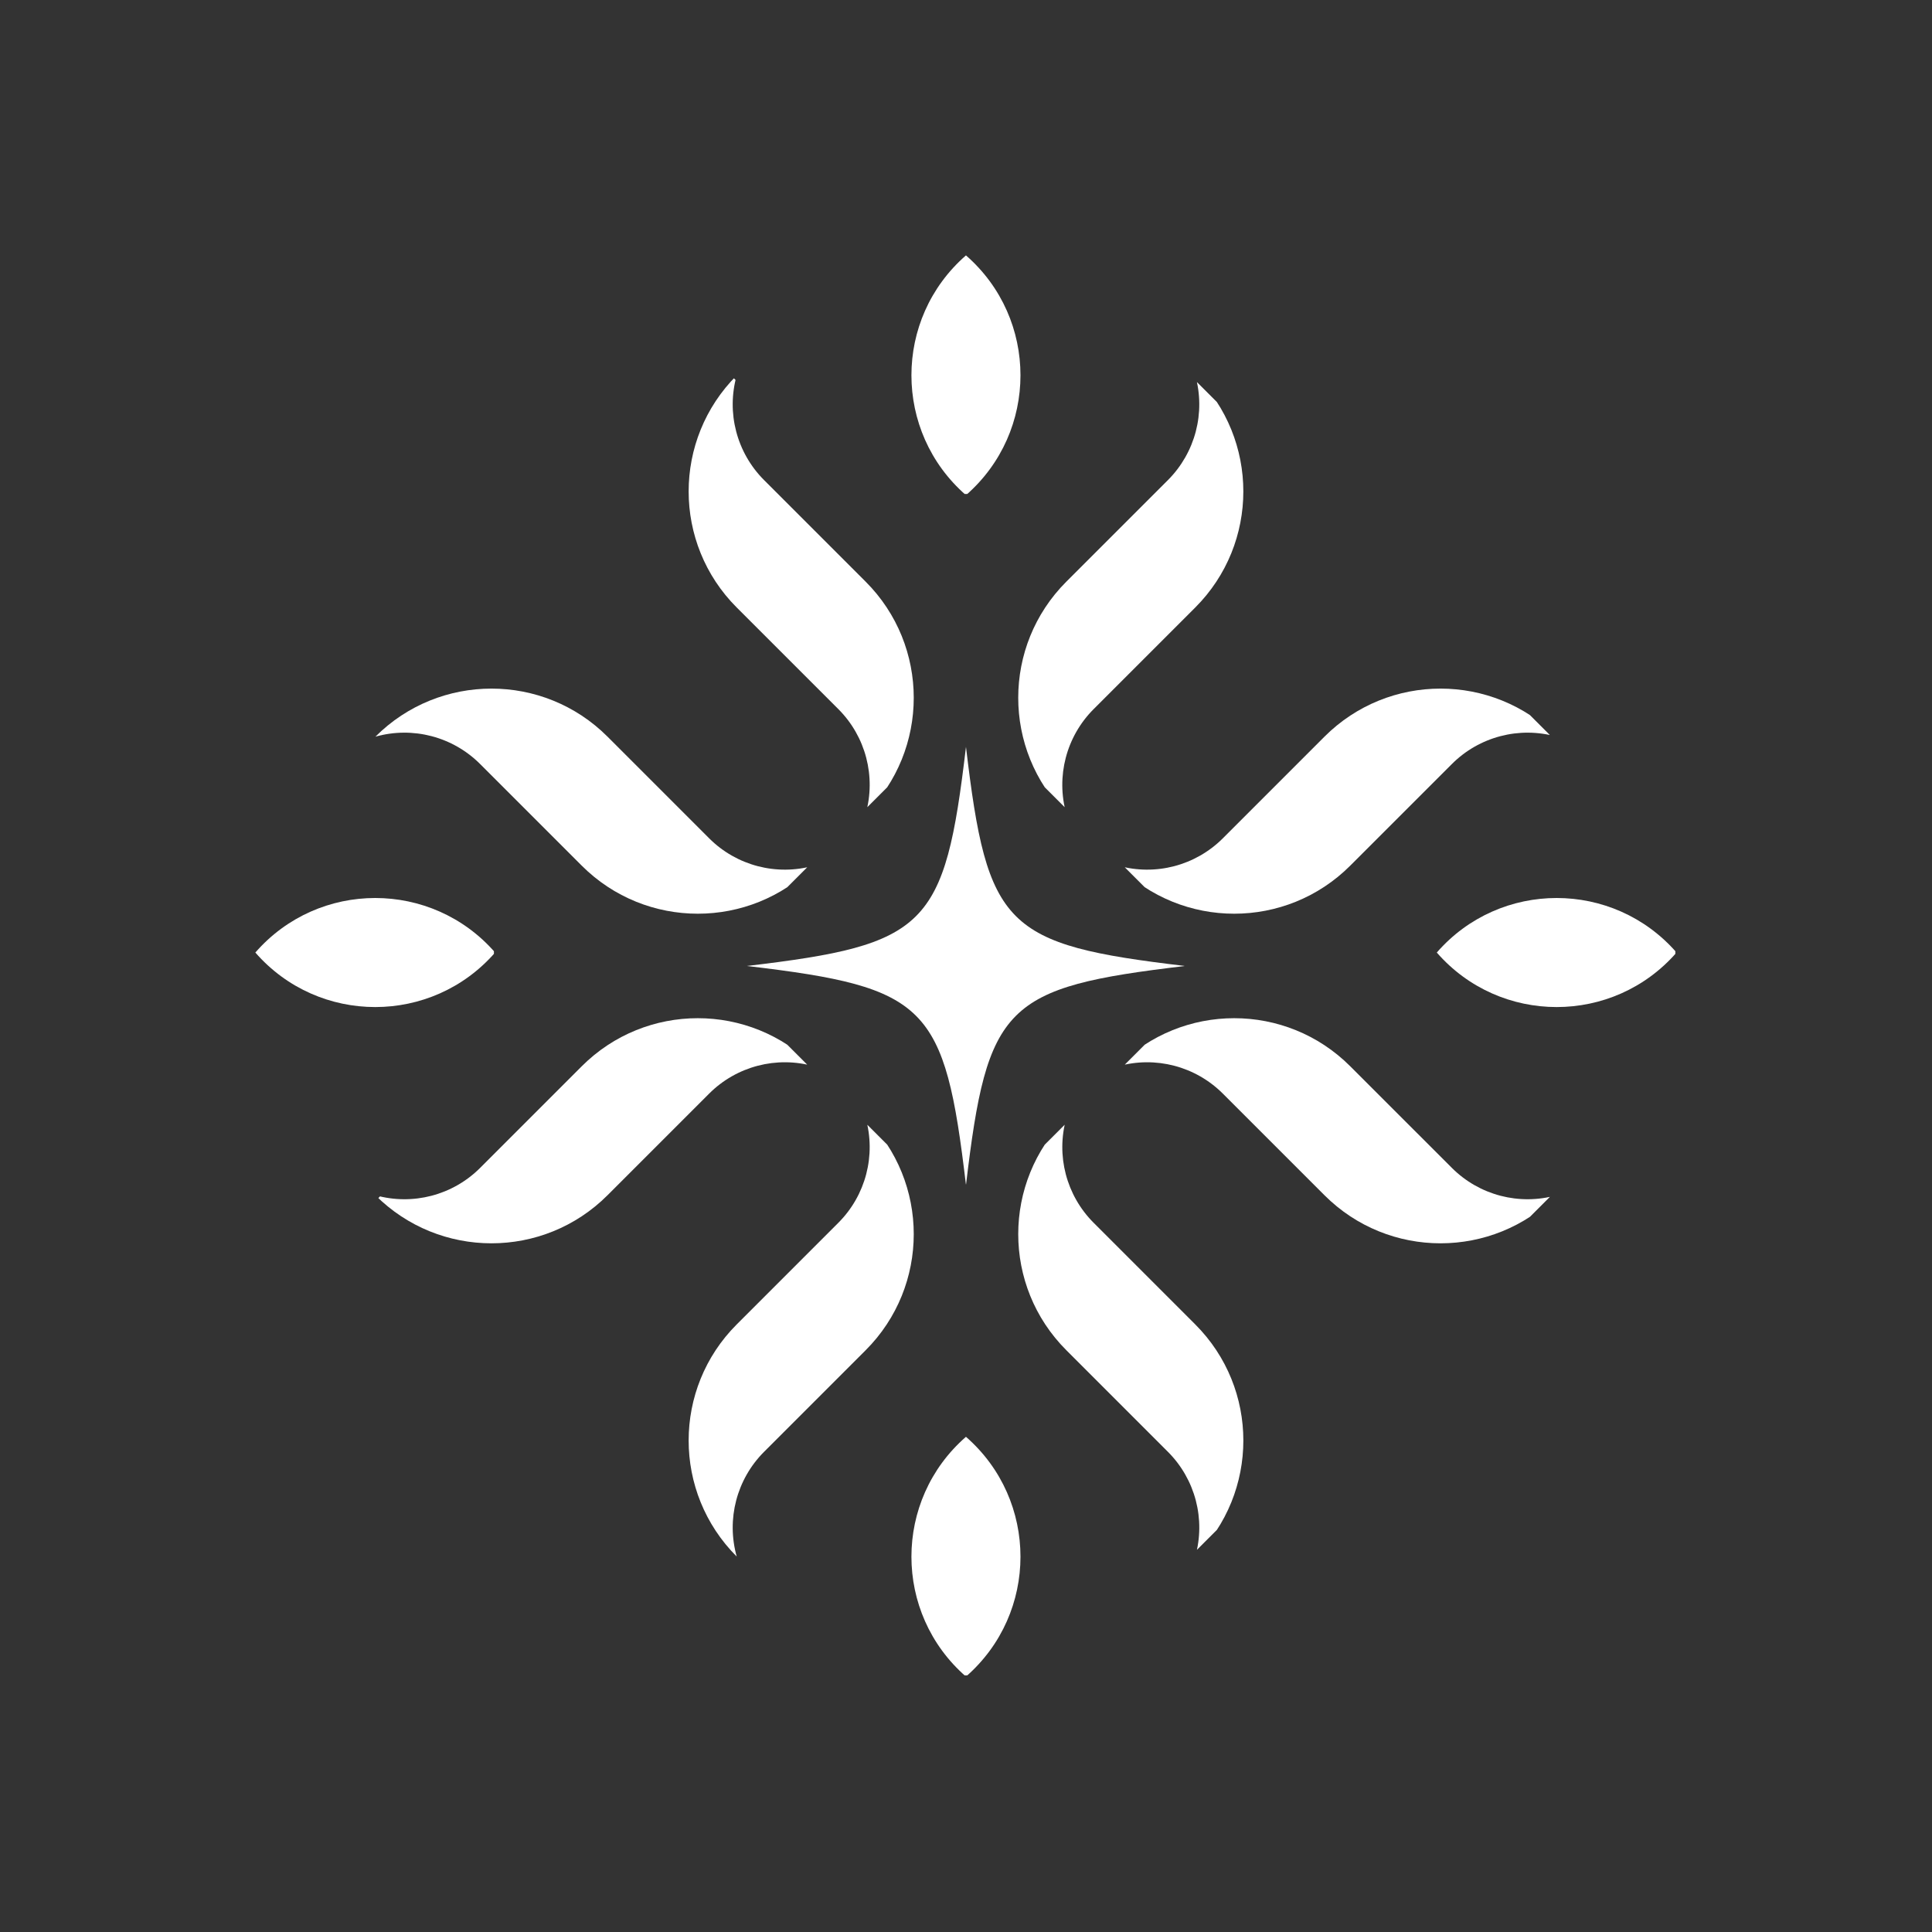
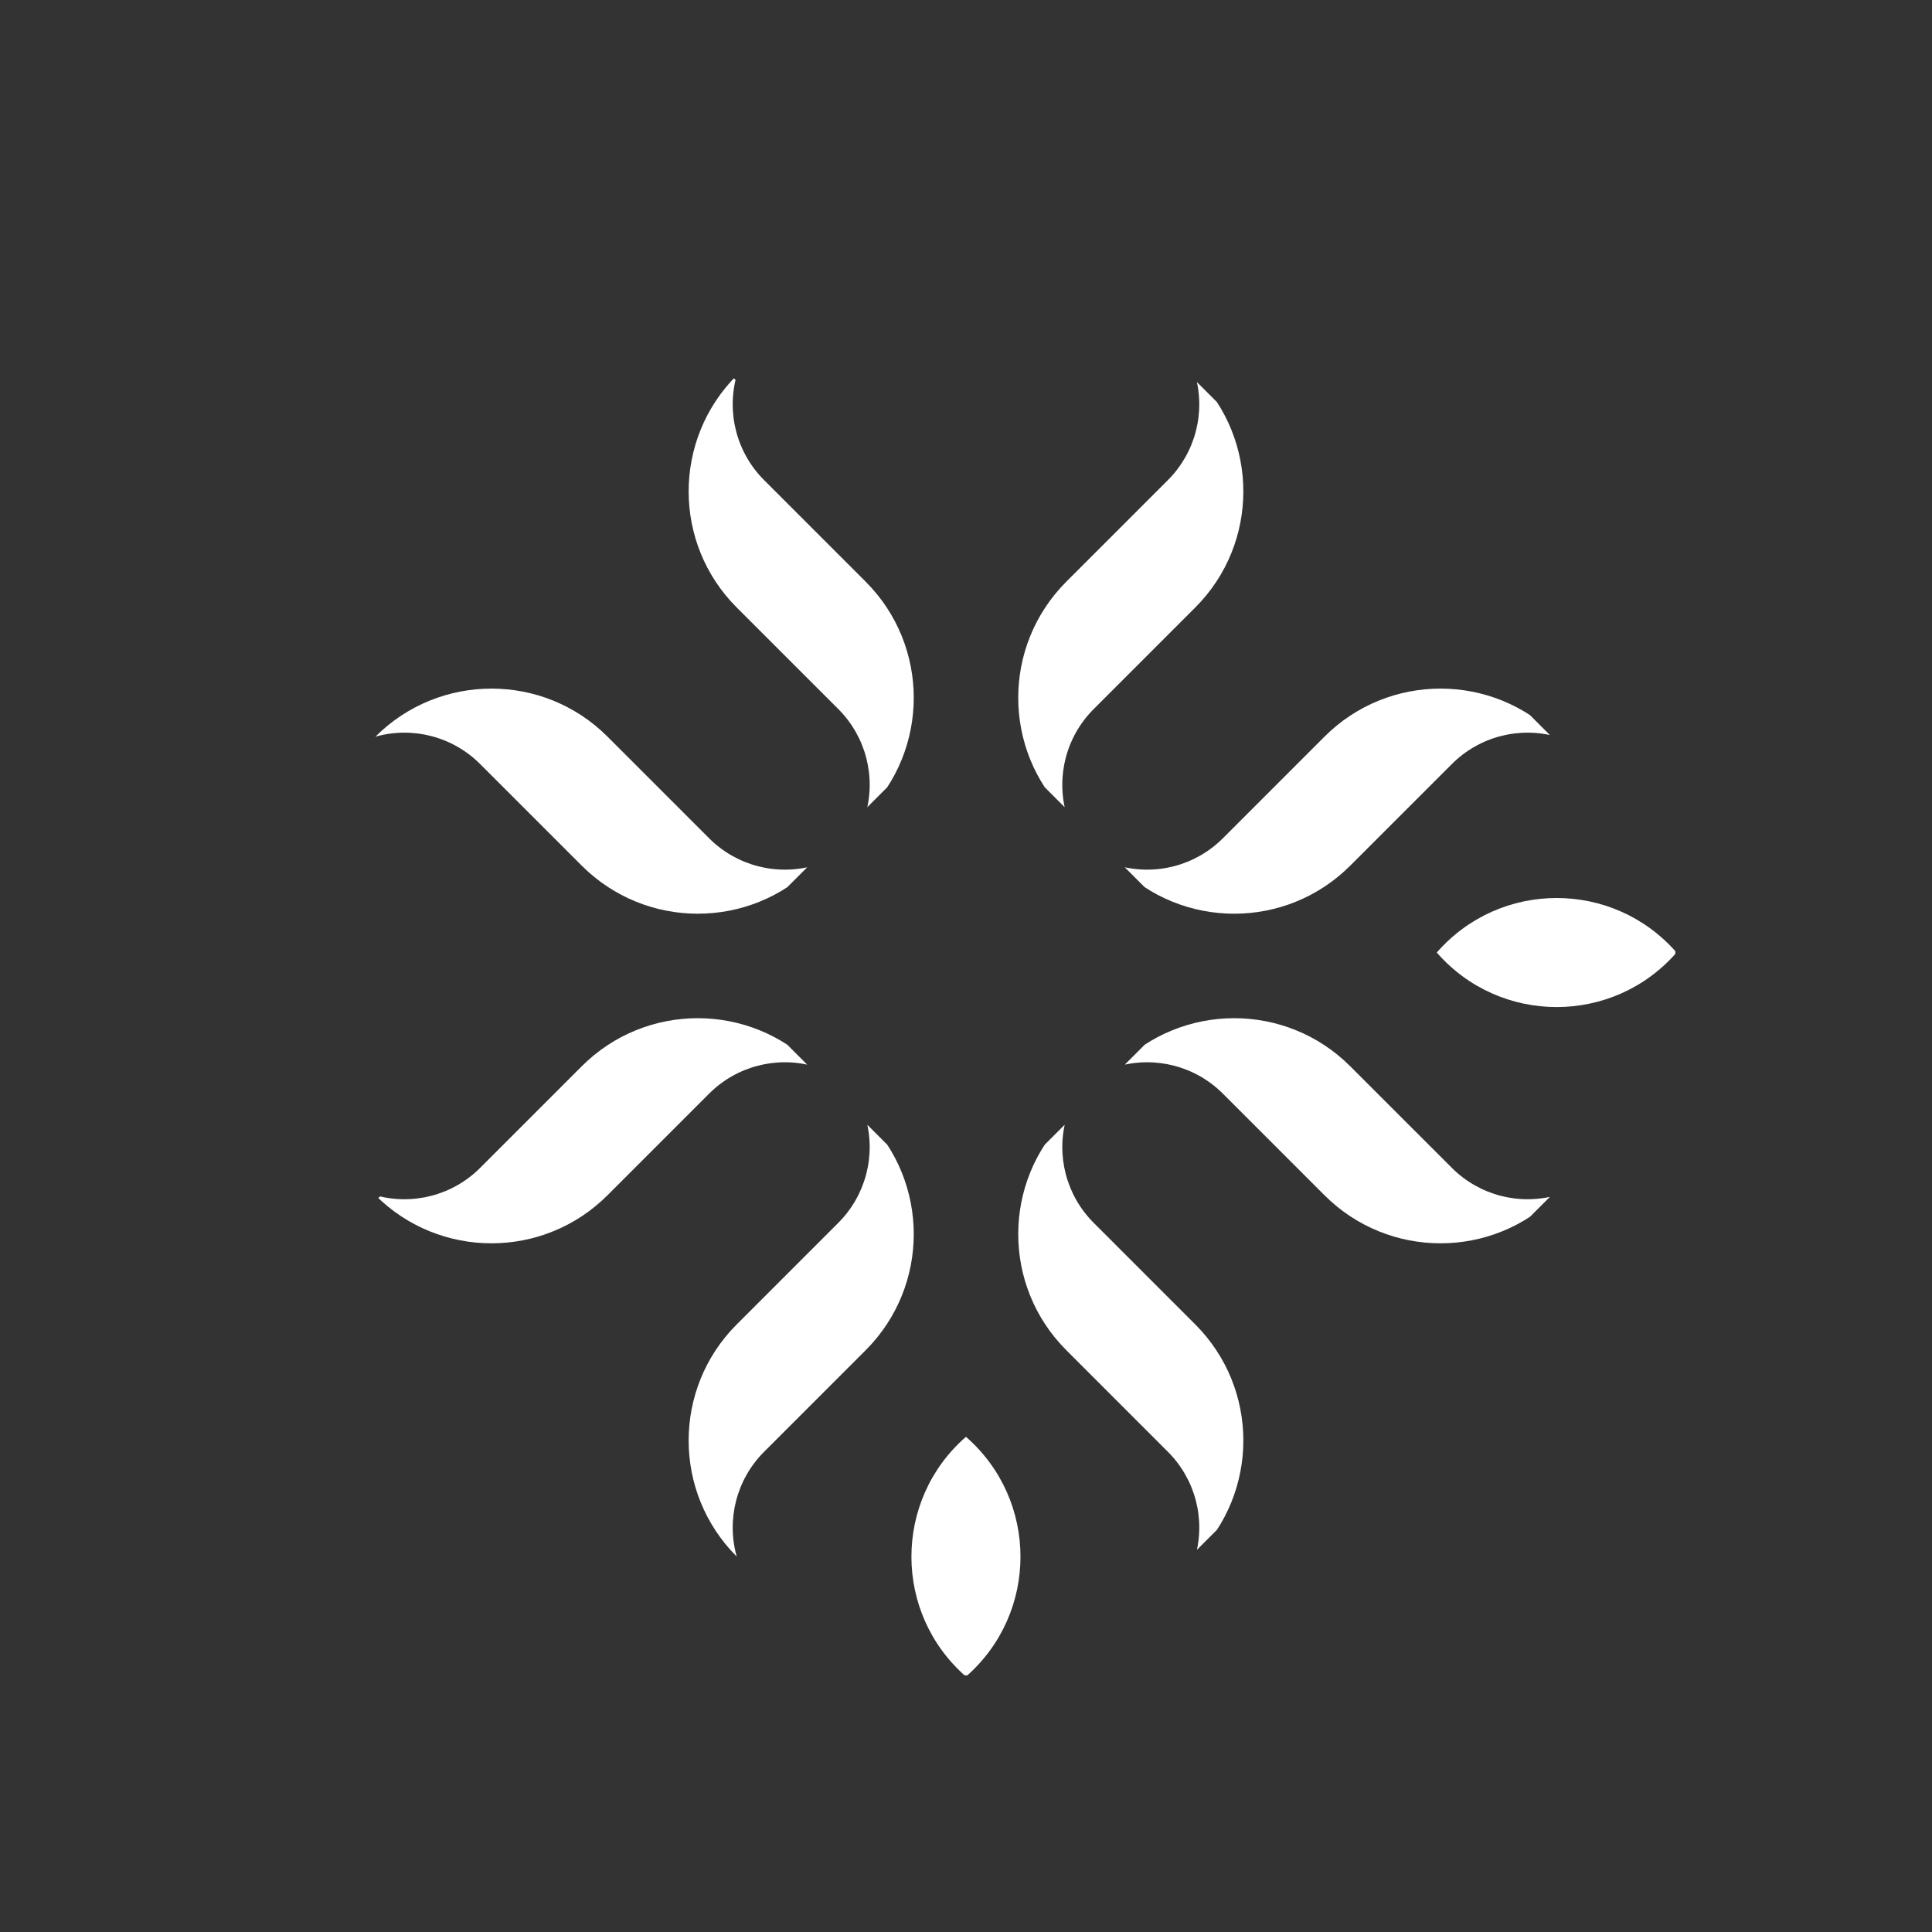
<svg xmlns="http://www.w3.org/2000/svg" version="1.0" preserveAspectRatio="xMidYMid meet" height="500" viewBox="0 0 375 375" zoomAndPan="magnify" width="500">
  <rect x="0" y="0" width="375" height="375" fill="#333333" stroke="none" />
  <defs>
    <clipPath id="de772339bf">
      <path clip-rule="nonzero" d="M 72 133 L 158 133 L 158 178 L 72 178 Z M 72 133" />
    </clipPath>
    <clipPath id="334464fa12">
      <path clip-rule="nonzero" d="M 72.848 143.008 L 142.438 73.418 L 197.02 128 L 127.43 197.59 Z M 72.848 143.008" />
    </clipPath>
    <clipPath id="3587dba4a3">
      <path clip-rule="nonzero" d="M 72.848 143.008 L 142.438 73.418 L 197.02 128 L 127.43 197.59 Z M 72.848 143.008" />
    </clipPath>
    <clipPath id="f502561081">
      <path clip-rule="nonzero" d="M 72.867 142.988 L 102.969 112.891 L 158.035 167.957 L 127.934 198.059 Z M 72.867 142.988" />
    </clipPath>
    <clipPath id="0a064562a2">
      <path clip-rule="nonzero" d="M 133 73 L 178 73 L 178 158 L 133 158 Z M 133 73" />
    </clipPath>
    <clipPath id="8e441419d5">
      <path clip-rule="nonzero" d="M 72.848 143.008 L 142.438 73.418 L 197.02 128 L 127.43 197.59 Z M 72.848 143.008" />
    </clipPath>
    <clipPath id="9d28f56828">
      <path clip-rule="nonzero" d="M 72.848 143.008 L 142.438 73.418 L 197.02 128 L 127.43 197.59 Z M 72.848 143.008" />
    </clipPath>
    <clipPath id="059ba33ceb">
      <path clip-rule="nonzero" d="M 112.918 102.938 L 142.996 72.859 L 198.066 127.926 L 167.988 158.004 Z M 112.918 102.938" />
    </clipPath>
    <clipPath id="c94616fe80">
      <path clip-rule="nonzero" d="M 197 217 L 242 217 L 242 302 L 197 302 Z M 197 217" />
    </clipPath>
    <clipPath id="cb9477bde9">
      <path clip-rule="nonzero" d="M 176.91 247.074 L 246.504 177.48 L 301.086 232.062 L 231.492 301.652 Z M 176.91 247.074" />
    </clipPath>
    <clipPath id="ed10eb96fc">
      <path clip-rule="nonzero" d="M 231.984 302.145 L 301.574 232.555 L 246.992 177.973 L 177.402 247.562 Z M 231.984 302.145" />
    </clipPath>
    <clipPath id="cdd84066db">
      <path clip-rule="nonzero" d="M 232 302.125 L 262.102 272.023 L 207.035 216.957 L 176.934 247.059 Z M 232 302.125" />
    </clipPath>
    <clipPath id="dd9917ee71">
      <path clip-rule="nonzero" d="M 217 197 L 302 197 L 302 242 L 217 242 Z M 217 197" />
    </clipPath>
    <clipPath id="d6782eb7f9">
      <path clip-rule="nonzero" d="M 176.91 247.074 L 246.504 177.48 L 301.086 232.062 L 231.492 301.652 Z M 176.91 247.074" />
    </clipPath>
    <clipPath id="bc47efcddd">
      <path clip-rule="nonzero" d="M 231.984 302.145 L 301.574 232.555 L 246.992 177.973 L 177.402 247.562 Z M 231.984 302.145" />
    </clipPath>
    <clipPath id="71a6a073c8">
      <path clip-rule="nonzero" d="M 272.055 262.07 L 302.133 231.992 L 247.066 176.926 L 216.988 207.004 Z M 272.055 262.07" />
    </clipPath>
    <clipPath id="3d1ed2d031">
      <path clip-rule="nonzero" d="M 133 217 L 178 217 L 178 303 L 133 303 Z M 133 217" />
    </clipPath>
    <clipPath id="671c6052f0">
      <path clip-rule="nonzero" d="M 143.016 302.145 L 73.422 232.555 L 128.004 177.973 L 197.594 247.562 Z M 143.016 302.145" />
    </clipPath>
    <clipPath id="41a0005bd6">
      <path clip-rule="nonzero" d="M 143.016 302.145 L 73.422 232.555 L 128.004 177.973 L 197.594 247.562 Z M 143.016 302.145" />
    </clipPath>
    <clipPath id="38e69fe8e9">
-       <path clip-rule="nonzero" d="M 142.996 302.125 L 112.895 272.023 L 167.965 216.957 L 198.062 247.059 Z M 142.996 302.125" />
+       <path clip-rule="nonzero" d="M 142.996 302.125 L 112.895 272.023 L 167.965 216.957 L 198.062 247.059 M 142.996 302.125" />
    </clipPath>
    <clipPath id="27fb161c51">
      <path clip-rule="nonzero" d="M 73 197 L 158 197 L 158 242 L 73 242 Z M 73 197" />
    </clipPath>
    <clipPath id="d9284369b4">
      <path clip-rule="nonzero" d="M 143.016 302.145 L 73.422 232.555 L 128.004 177.973 L 197.594 247.562 Z M 143.016 302.145" />
    </clipPath>
    <clipPath id="b2f5f7bda1">
      <path clip-rule="nonzero" d="M 143.016 302.145 L 73.422 232.555 L 128.004 177.973 L 197.594 247.562 Z M 143.016 302.145" />
    </clipPath>
    <clipPath id="62d1918c0a">
      <path clip-rule="nonzero" d="M 102.941 262.07 L 72.863 231.992 L 127.934 176.926 L 158.012 207.004 Z M 102.941 262.07" />
    </clipPath>
    <clipPath id="ce5ee0c207">
      <path clip-rule="nonzero" d="M 217 133 L 302 133 L 302 178 L 217 178 Z M 217 133" />
    </clipPath>
    <clipPath id="dc14a449f0">
      <path clip-rule="nonzero" d="M 247.078 198.078 L 177.488 128.488 L 232.07 73.906 L 301.66 143.5 Z M 247.078 198.078" />
    </clipPath>
    <clipPath id="7fa5607b22">
      <path clip-rule="nonzero" d="M 302.148 143.008 L 232.559 73.418 L 177.977 128 L 247.57 197.59 Z M 302.148 143.008" />
    </clipPath>
    <clipPath id="745e5bb04f">
      <path clip-rule="nonzero" d="M 302.133 142.988 L 272.031 112.891 L 216.961 167.957 L 247.062 198.059 Z M 302.133 142.988" />
    </clipPath>
    <clipPath id="599b1fed6f">
      <path clip-rule="nonzero" d="M 197 73 L 242 73 L 242 158 L 197 158 Z M 197 73" />
    </clipPath>
    <clipPath id="8d9ddf1887">
      <path clip-rule="nonzero" d="M 247.078 198.078 L 177.488 128.488 L 232.07 73.906 L 301.66 143.5 Z M 247.078 198.078" />
    </clipPath>
    <clipPath id="bdb7ae09f0">
      <path clip-rule="nonzero" d="M 302.148 143.008 L 232.559 73.418 L 177.977 128 L 247.57 197.59 Z M 302.148 143.008" />
    </clipPath>
    <clipPath id="4d2dbbe43b">
      <path clip-rule="nonzero" d="M 262.078 102.938 L 232 72.859 L 176.934 127.926 L 207.012 158.004 Z M 262.078 102.938" />
    </clipPath>
    <clipPath id="f46038668b">
      <path clip-rule="nonzero" d="M 176.906 49.57 L 198.074 49.57 L 198.074 95.875 L 176.906 95.875 Z M 176.906 49.57" />
    </clipPath>
    <clipPath id="9b29432e8b">
      <path clip-rule="nonzero" d="M 176.906 278.883 L 198.074 278.883 L 198.074 325.191 L 176.906 325.191 Z M 176.906 278.883" />
    </clipPath>
    <clipPath id="6616040a4e">
      <path clip-rule="nonzero" d="M 49.562 174.301 L 95.871 174.301 L 95.871 195.469 L 49.562 195.469 Z M 49.562 174.301" />
    </clipPath>
    <clipPath id="1838c5cda7">
      <path clip-rule="nonzero" d="M 278.879 174.301 L 325.184 174.301 L 325.184 195.469 L 278.879 195.469 Z M 278.879 174.301" />
    </clipPath>
    <clipPath id="6c75b6613c">
-       <path clip-rule="nonzero" d="M 144.965 144.965 L 229.875 144.965 L 229.875 229.875 L 144.965 229.875 Z M 144.965 144.965" />
-     </clipPath>
+       </clipPath>
  </defs>
  <g clip-path="url(#de772339bf)">
    <g clip-path="url(#334464fa12)">
      <g clip-path="url(#3587dba4a3)">
        <g clip-path="url(#f502561081)">
          <path fill-rule="nonzero" fill-opacity="1" d="M 137.645 162.715 L 117.922 142.988 C 105.48 130.547 85.309 130.547 72.867 142.988 C 80.102 140.949 87.875 142.98 93.191 148.297 L 112.914 168.02 C 125.359 180.461 145.531 180.461 157.973 168.02 C 150.734 170.059 142.961 168.031 137.645 162.715" fill="#ffffff" />
        </g>
      </g>
    </g>
  </g>
  <g clip-path="url(#0a064562a2)">
    <g clip-path="url(#8e441419d5)">
      <g clip-path="url(#9d28f56828)">
        <g clip-path="url(#059ba33ceb)">
          <path fill-rule="nonzero" fill-opacity="1" d="M 142.996 72.859 C 130.555 85.301 130.555 105.473 142.996 117.914 L 162.723 137.637 C 168.039 142.953 170.066 150.727 168.027 157.965 C 180.469 145.523 180.469 125.352 168.027 112.906 L 148.305 93.184 C 142.988 87.867 140.957 80.094 142.996 72.859" fill="#ffffff" />
        </g>
      </g>
    </g>
  </g>
  <g clip-path="url(#c94616fe80)">
    <g clip-path="url(#cb9477bde9)">
      <g clip-path="url(#ed10eb96fc)">
        <g clip-path="url(#cdd84066db)">
          <path fill-rule="nonzero" fill-opacity="1" d="M 212.277 237.344 L 232 257.07 C 244.445 269.512 244.445 289.684 232.004 302.125 C 234.039 294.891 232.012 287.117 226.695 281.801 L 206.973 262.074 C 194.527 249.633 194.527 229.461 206.973 217.02 C 204.934 224.258 206.961 232.031 212.277 237.344" fill="#ffffff" />
        </g>
      </g>
    </g>
  </g>
  <g clip-path="url(#dd9917ee71)">
    <g clip-path="url(#d6782eb7f9)">
      <g clip-path="url(#bc47efcddd)">
        <g clip-path="url(#71a6a073c8)">
          <path fill-rule="nonzero" fill-opacity="1" d="M 302.133 231.992 C 289.691 244.438 269.52 244.438 257.078 231.992 L 237.352 212.27 C 232.035 206.953 224.266 204.926 217.027 206.965 C 229.469 194.52 249.641 194.52 262.082 206.965 L 281.809 226.688 C 287.125 232.004 294.898 234.031 302.133 231.992" fill="#ffffff" />
        </g>
      </g>
    </g>
  </g>
  <g clip-path="url(#3d1ed2d031)">
    <g clip-path="url(#671c6052f0)">
      <g clip-path="url(#41a0005bd6)">
        <g clip-path="url(#38e69fe8e9)">
          <path fill-rule="nonzero" fill-opacity="1" d="M 162.719 237.344 L 142.996 257.07 C 130.555 269.512 130.555 289.684 142.996 302.125 C 140.957 294.891 142.988 287.117 148.301 281.801 L 168.027 262.074 C 180.469 249.633 180.469 229.461 168.027 217.02 C 170.066 224.258 168.035 232.031 162.719 237.344" fill="#ffffff" />
        </g>
      </g>
    </g>
  </g>
  <g clip-path="url(#27fb161c51)">
    <g clip-path="url(#d9284369b4)">
      <g clip-path="url(#b2f5f7bda1)">
        <g clip-path="url(#62d1918c0a)">
          <path fill-rule="nonzero" fill-opacity="1" d="M 72.863 231.992 C 85.305 244.438 105.48 244.438 117.922 231.992 L 137.645 212.27 C 142.961 206.953 150.734 204.926 157.969 206.965 C 145.527 194.52 125.355 194.52 112.914 206.965 L 93.191 226.688 C 87.875 232.004 80.102 234.031 72.863 231.992" fill="#ffffff" />
        </g>
      </g>
    </g>
  </g>
  <g clip-path="url(#ce5ee0c207)">
    <g clip-path="url(#dc14a449f0)">
      <g clip-path="url(#7fa5607b22)">
        <g clip-path="url(#745e5bb04f)">
          <path fill-rule="nonzero" fill-opacity="1" d="M 237.352 162.715 L 257.078 142.988 C 269.52 130.547 289.691 130.547 302.133 142.988 C 294.895 140.949 287.121 142.98 281.809 148.297 L 262.082 168.02 C 249.641 180.461 229.469 180.461 217.027 168.02 C 224.262 170.059 232.035 168.031 237.352 162.715" fill="#ffffff" />
        </g>
      </g>
    </g>
  </g>
  <g clip-path="url(#599b1fed6f)">
    <g clip-path="url(#8d9ddf1887)">
      <g clip-path="url(#bdb7ae09f0)">
        <g clip-path="url(#4d2dbbe43b)">
          <path fill-rule="nonzero" fill-opacity="1" d="M 232 72.859 C 244.441 85.301 244.441 105.473 232 117.914 L 212.277 137.637 C 206.961 142.953 204.93 150.727 206.969 157.965 C 194.527 145.523 194.527 125.352 206.969 112.906 L 226.695 93.184 C 232.008 87.867 234.039 80.094 232 72.859" fill="#ffffff" />
        </g>
      </g>
    </g>
  </g>
  <g clip-path="url(#f46038668b)">
-     <path fill-rule="nonzero" fill-opacity="1" d="M 187.492 96.109 C 173.379 83.805 173.379 61.875 187.492 49.57 C 201.602 61.875 201.602 83.805 187.492 96.109" fill="#ffffff" />
-   </g>
+     </g>
  <g clip-path="url(#9b29432e8b)">
    <path fill-rule="nonzero" fill-opacity="1" d="M 187.492 325.422 C 173.379 313.117 173.379 291.188 187.492 278.883 C 201.602 291.188 201.602 313.117 187.492 325.422" fill="#ffffff" />
  </g>
  <g clip-path="url(#6616040a4e)">
-     <path fill-rule="nonzero" fill-opacity="1" d="M 96.102 184.887 C 83.801 198.996 61.867 198.996 49.562 184.887 C 61.867 170.773 83.801 170.773 96.102 184.887" fill="#ffffff" />
-   </g>
+     </g>
  <g clip-path="url(#1838c5cda7)">
    <path fill-rule="nonzero" fill-opacity="1" d="M 325.418 184.887 C 313.113 198.996 291.18 198.996 278.879 184.887 C 291.18 170.773 313.113 170.773 325.418 184.887" fill="#ffffff" />
  </g>
  <g clip-path="url(#6c75b6613c)">
    <path fill-rule="nonzero" fill-opacity="1" d="M 187.496 144.965 C 183.352 179.988 179.988 183.352 144.965 187.496 C 145.039 187.504 145.109 187.512 145.184 187.52 L 145.184 187.523 L 145.184 187.52 C 180.004 191.652 183.359 195.074 187.496 230.023 C 191.641 195 195 191.641 230.023 187.496 C 195 183.352 191.641 179.988 187.496 144.965 Z M 187.496 144.965" fill="#ffffff" />
  </g>
</svg>